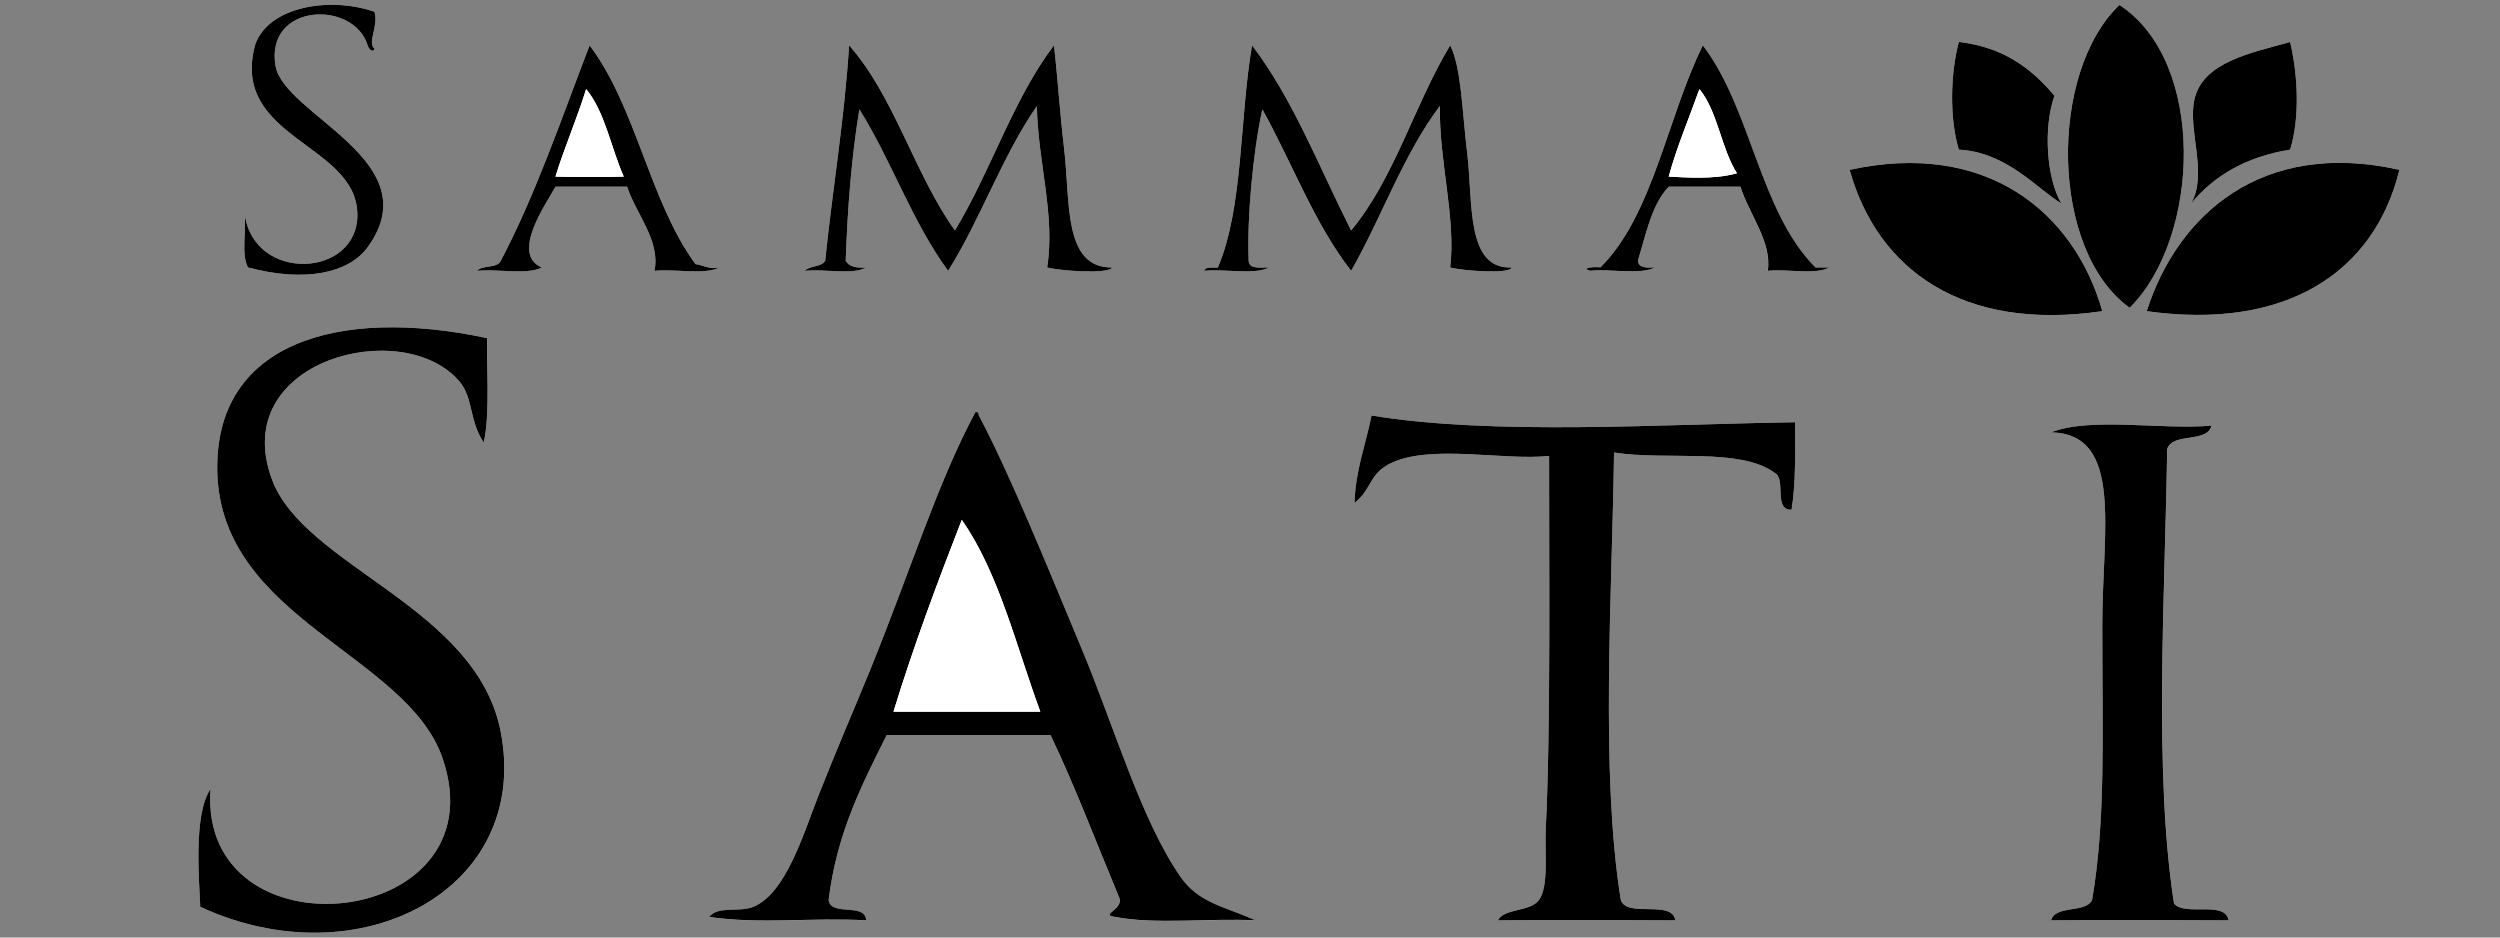
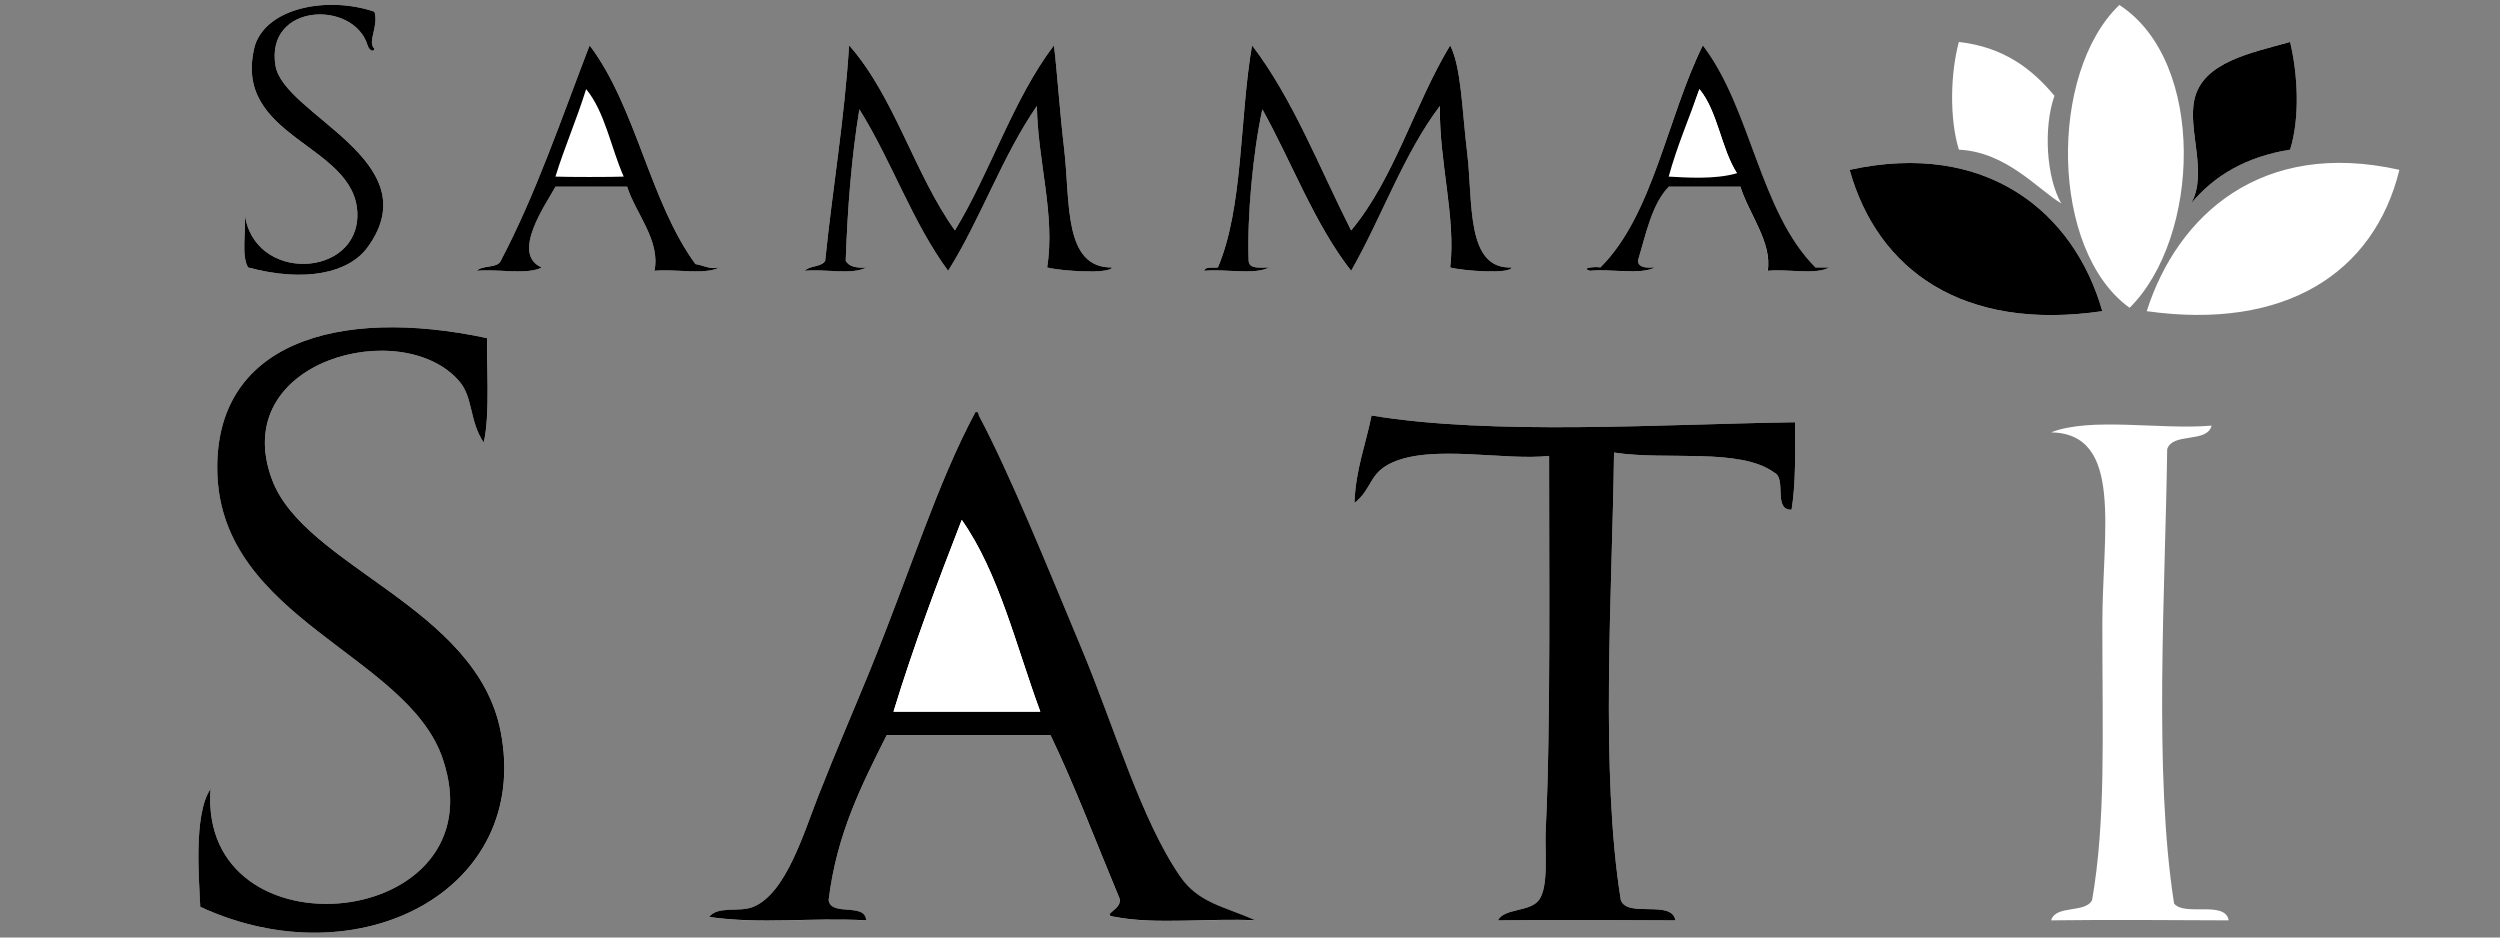
<svg xmlns="http://www.w3.org/2000/svg" version="1.1" id="Ebene_1" x="0px" y="0px" width="64px" height="24px" viewBox="0 0 64 24" enable-background="new 0 0 64 24" xml:space="preserve">
  <rect x="0" y="0" width="64" height="24" fill="#808080" stroke="none" />
  <g>
    <path fill-rule="evenodd" clip-rule="evenodd" fill="#FFFFFF" d="M9.411,6.33c1.611-2.219-2.153-3.384-2.359-4.652   c-0.261-1.6,2.006-1.684,2.359-0.517c0.021,0.094,0.145,0.207,0.175,0.086c-0.193-0.169,0.115-0.571,0-0.947   C8.399-0.104,6.846,0.186,6.527,1.161c-0.628,2.385,2.58,2.509,2.622,4.308c0.038,1.647-2.662,1.781-2.885,0   c0.042,0.447-0.094,1.069,0.087,1.378C7.797,7.235,8.928,6.995,9.411,6.33z M54.518,7.88c1.812-1.797,1.973-6.299-0.262-7.753   C52.446,1.858,52.475,6.41,54.518,7.88z M52.77,5.209c-0.381-0.649-0.465-1.94-0.176-2.757c-0.578-0.693-1.299-1.247-2.447-1.378   c-0.217,0.806-0.244,1.956,0,2.757C51.368,3.893,52.155,4.838,52.77,5.209z M56.178,2.539c-0.182,0.795,0.35,1.891-0.086,2.67   c0.586-0.714,1.406-1.197,2.533-1.378c0.256-0.811,0.199-1.931,0-2.757C57.632,1.356,56.397,1.584,56.178,2.539z M12.82,6.674   c-0.087,0.201-0.477,0.104-0.611,0.258c0.525-0.056,1.28,0.113,1.66-0.086c-0.807-0.346,0.116-1.635,0.351-2.068   c0.611,0,1.224,0,1.835,0c0.217,0.685,0.86,1.381,0.699,2.154c0.526-0.056,1.281,0.113,1.661-0.086   c-0.283,0.05-0.406-0.059-0.611-0.086c-1.173-1.602-1.517-4.02-2.71-5.6C14.373,3.035,13.717,4.973,12.82,6.674z M21.125,6.674   c-0.093,0.167-0.402,0.12-0.524,0.258c0.496-0.056,1.222,0.113,1.573-0.086c-0.251,0.018-0.444-0.022-0.524-0.172   c0.048-1.36,0.149-2.667,0.35-3.877c0.822,1.314,1.364,2.906,2.272,4.135c0.836-1.33,1.388-2.94,2.273-4.221   c0.017,1.394,0.477,2.799,0.262,4.135c0.362,0.094,1.604,0.172,1.661,0C27.217,6.862,27.4,5.16,27.244,3.831   c-0.117-0.997-0.176-1.94-0.263-2.67c-1.047,1.38-1.619,3.229-2.535,4.738c-1.037-1.447-1.543-3.418-2.709-4.738   C21.616,3.081,21.314,4.822,21.125,6.674z M31.177,6.847c-0.131,0.015-0.322-0.031-0.35,0.086c0.525-0.056,1.281,0.113,1.661-0.086   c-0.231-0.001-0.515,0.047-0.524-0.172c-0.043-1.111,0.107-2.762,0.351-3.877c0.763,1.372,1.333,2.936,2.273,4.135   c0.786-1.378,1.341-2.986,2.272-4.221c-0.023,1.434,0.414,2.861,0.264,4.135c0.338,0.09,1.541,0.174,1.572,0   c-1.18,0.051-0.984-1.691-1.137-2.929c-0.133-1.089-0.146-2.186-0.436-2.757c-0.914,1.512-1.43,3.417-2.536,4.738   c-0.813-1.61-1.484-3.362-2.536-4.738C31.73,3.025,31.833,5.31,31.177,6.847z M40.969,6.847c-0.107-0.028-0.541,0.014-0.262,0.086   c0.525-0.056,1.279,0.113,1.66-0.086c-0.217,0.013-0.424,0.016-0.438-0.172c0.209-0.685,0.35-1.437,0.787-1.896   c0.611,0,1.225,0,1.836,0c0.211,0.691,0.816,1.424,0.699,2.154c0.496-0.056,1.223,0.113,1.572-0.086c-0.115,0-0.232,0-0.35,0   c-1.432-1.431-1.643-4.067-2.885-5.686C42.675,3.023,42.317,5.508,40.969,6.847z M47.35,4.348c0.721,2.57,2.898,4.142,6.469,3.618   C53.098,5.43,50.852,3.582,47.35,4.348z M54.956,7.966c3.545,0.498,5.82-0.976,6.469-3.618C57.901,3.557,55.745,5.499,54.956,7.966   z M5.565,12.101c0.105,3.756,4.868,4.659,5.77,7.323c1.491,4.41-6.264,5.174-5.944,0.775c-0.451,0.654-0.284,2.416-0.263,3.016   c4.048,1.873,8.475-0.416,7.692-4.479c-0.617-3.207-5.024-4.223-5.856-6.462c-1.139-3.064,3.374-4.212,4.808-2.498   c0.344,0.41,0.248,1.018,0.612,1.55c0.17-0.701,0.065-2.105,0.087-2.67C8.615,7.835,5.472,8.796,5.565,12.101z M22.261,17.186   c-0.391,0.959-0.843,1.994-1.312,3.188c-0.374,0.951-0.828,2.496-1.661,2.842c-0.362,0.15-0.905-0.033-1.136,0.26   c1.358,0.193,2.562,0.008,4.021,0.086c-0.026-0.463-0.903-0.086-0.961-0.518c0.204-1.693,0.851-2.951,1.485-4.221   c1.398,0,2.798,0,4.196,0c0.635,1.326,1.17,2.752,1.748,4.135c0.167,0.326-0.53,0.463-0.088,0.518   c1.021,0.199,2.419,0.027,3.584,0.086c-0.805-0.361-1.454-0.441-1.923-1.121c-1.007-1.459-1.674-3.795-2.535-5.857   c-0.888-2.127-1.826-4.448-2.622-5.945c-0.005-0.053-0.013-0.103-0.088-0.086C23.997,12.363,23.313,14.602,22.261,17.186z    M35.112,10.637c-0.148,0.744-0.406,1.38-0.438,2.24c0.462-0.365,0.367-0.762,0.963-1.034c1.037-0.473,2.904-0.043,4.02-0.172   c-0.004,2.506,0.045,6.975-0.086,9.563c-0.027,0.545,0.084,1.467-0.176,1.809c-0.234,0.309-0.885,0.201-1.049,0.518   c1.672-0.02,2.842-0.006,4.545,0c-0.094-0.539-1.229-0.053-1.398-0.518c-0.531-3.295-0.219-7.881-0.174-11.458   c1.33,0.21,3.225-0.135,4.107,0.516c0.314,0.151-0.041,0.961,0.438,0.948c0.107-0.668,0.094-1.458,0.088-2.239   C42.565,10.857,38.216,11.152,35.112,10.637z M52.509,11.068c1.861,0.039,1.311,2.516,1.311,4.911c0,2.896,0.09,5.016-0.262,7.064   c-0.176,0.344-0.934,0.115-1.049,0.518c1.656-0.021,2.838-0.004,4.545,0c-0.088-0.518-1.131-0.092-1.398-0.432   c-0.525-3.361-0.225-7.988-0.176-11.63c0.139-0.438,1.02-0.144,1.137-0.603C55.303,11.008,53.53,10.669,52.509,11.068z" />
-     <path fill-rule="evenodd" clip-rule="evenodd" d="M54.257,0.127c2.234,1.454,2.074,5.956,0.262,7.753   C52.475,6.41,52.446,1.858,54.257,0.127z" />
    <path fill-rule="evenodd" clip-rule="evenodd" d="M15.094,1.161c1.193,1.58,1.537,3.998,2.71,5.6   c0.205,0.027,0.328,0.136,0.611,0.086c-0.38,0.199-1.135,0.03-1.661,0.086c0.161-0.773-0.482-1.469-0.699-2.154   c-0.611,0-1.224,0-1.835,0c-0.234,0.433-1.157,1.722-0.351,2.068c-0.38,0.199-1.135,0.03-1.66,0.086   c0.135-0.154,0.524-0.057,0.611-0.258C13.717,4.973,14.373,3.035,15.094,1.161z M14.219,4.521c0.289,0.013,1.458,0.013,1.748,0   c-0.328-0.74-0.478-1.654-0.962-2.24C14.766,3.05,14.458,3.751,14.219,4.521z" />
    <path fill-rule="evenodd" clip-rule="evenodd" d="M21.737,1.161c1.166,1.32,1.672,3.291,2.709,4.738   c0.916-1.509,1.488-3.358,2.535-4.738c0.087,0.73,0.146,1.674,0.263,2.67c0.156,1.329-0.027,3.031,1.224,3.016   c-0.057,0.172-1.299,0.094-1.661,0c0.215-1.336-0.245-2.741-0.262-4.135c-0.886,1.281-1.438,2.891-2.273,4.221   c-0.908-1.229-1.45-2.821-2.272-4.135c-0.2,1.21-0.302,2.517-0.35,3.877c0.08,0.15,0.273,0.19,0.524,0.172   c-0.352,0.199-1.077,0.03-1.573,0.086c0.122-0.138,0.432-0.092,0.524-0.258C21.314,4.822,21.616,3.081,21.737,1.161z" />
    <path fill-rule="evenodd" clip-rule="evenodd" d="M32.052,1.161c1.051,1.376,1.722,3.128,2.536,4.738   c1.106-1.322,1.622-3.226,2.536-4.738c0.289,0.571,0.303,1.668,0.436,2.757c0.152,1.238-0.043,2.98,1.137,2.929   c-0.031,0.174-1.234,0.09-1.572,0c0.15-1.274-0.287-2.702-0.264-4.135c-0.932,1.235-1.486,2.843-2.272,4.221   c-0.939-1.2-1.51-2.763-2.273-4.135c-0.243,1.115-0.394,2.766-0.351,3.877c0.01,0.22,0.293,0.171,0.524,0.172   c-0.38,0.199-1.135,0.03-1.661,0.086c0.027-0.117,0.219-0.071,0.35-0.086C31.833,5.31,31.73,3.025,32.052,1.161z" />
    <path fill-rule="evenodd" clip-rule="evenodd" d="M43.591,1.161c1.242,1.619,1.453,4.255,2.885,5.686c0.117,0,0.234,0,0.35,0   c-0.35,0.199-1.076,0.03-1.572,0.086c0.117-0.729-0.488-1.463-0.699-2.154c-0.611,0-1.225,0-1.836,0   C42.28,5.238,42.139,5.99,41.93,6.674c0.014,0.188,0.221,0.185,0.438,0.172c-0.381,0.199-1.135,0.03-1.66,0.086   c-0.279-0.072,0.154-0.114,0.262-0.086C42.317,5.508,42.675,3.023,43.591,1.161z M42.718,4.521   c0.389,0.019,1.164,0.084,1.748-0.086c-0.406-0.633-0.49-1.584-0.961-2.153C43.241,3.026,42.936,3.731,42.718,4.521z" />
-     <path fill-rule="evenodd" clip-rule="evenodd" fill="#FFFFFF" d="M15.006,2.281c0.484,0.585,0.634,1.5,0.962,2.24   c-0.29,0.013-1.459,0.013-1.748,0C14.458,3.751,14.766,3.05,15.006,2.281z" />
-     <path fill-rule="evenodd" clip-rule="evenodd" fill="#FFFFFF" d="M43.505,2.281c0.471,0.569,0.555,1.52,0.961,2.153   c-0.584,0.17-1.359,0.105-1.748,0.086C42.936,3.731,43.241,3.026,43.505,2.281z" />
+     <path fill-rule="evenodd" clip-rule="evenodd" fill="#FFFFFF" d="M43.505,2.281c0.471,0.569,0.555,1.52,0.961,2.153   C42.936,3.731,43.241,3.026,43.505,2.281z" />
    <path fill-rule="evenodd" clip-rule="evenodd" d="M53.819,7.966c-3.57,0.523-5.748-1.048-6.469-3.618   C50.852,3.582,53.098,5.43,53.819,7.966z" />
-     <path fill-rule="evenodd" clip-rule="evenodd" d="M61.425,4.348c-0.648,2.643-2.924,4.116-6.469,3.618   C55.745,5.499,57.901,3.557,61.425,4.348z" />
    <path fill-rule="evenodd" clip-rule="evenodd" d="M12.47,8.656c-0.021,0.564,0.083,1.969-0.087,2.67   c-0.364-0.532-0.269-1.14-0.612-1.55c-1.434-1.714-5.946-0.566-4.808,2.498c0.832,2.24,5.239,3.255,5.856,6.462   c0.782,4.062-3.645,6.352-7.692,4.479c-0.021-0.6-0.188-2.361,0.263-3.016c-0.319,4.398,7.436,3.635,5.944-0.775   c-0.901-2.664-5.664-3.566-5.77-7.323C5.472,8.796,8.615,7.835,12.47,8.656z" />
    <path fill-rule="evenodd" clip-rule="evenodd" d="M24.97,10.551c0.075-0.017,0.083,0.033,0.088,0.086   c0.796,1.497,1.734,3.818,2.622,5.945c0.861,2.062,1.528,4.398,2.535,5.857c0.47,0.68,1.118,0.76,1.923,1.121   c-1.166-0.059-2.564,0.113-3.584-0.086c-0.442-0.055,0.255-0.191,0.088-0.518c-0.578-1.383-1.113-2.809-1.748-4.135   c-1.398,0-2.798,0-4.196,0c-0.635,1.27-1.281,2.527-1.485,4.221c0.058,0.432,0.935,0.055,0.961,0.518   c-1.459-0.078-2.662,0.107-4.021-0.086c0.23-0.293,0.773-0.109,1.136-0.26c0.833-0.346,1.287-1.891,1.661-2.842   c0.469-1.193,0.921-2.229,1.312-3.188C23.313,14.602,23.997,12.363,24.97,10.551z M22.873,18.219c1.253,0,2.506,0,3.759,0   c-0.622-1.684-1.058-3.553-2.011-4.91C24,14.906,23.393,16.521,22.873,18.219z" />
    <path fill-rule="evenodd" clip-rule="evenodd" d="M45.952,10.81c0.006,0.781,0.02,1.57-0.088,2.239   c-0.479,0.014-0.123-0.796-0.438-0.948c-0.883-0.65-2.777-0.306-4.107-0.516c-0.045,3.577-0.357,8.163,0.174,11.458   c0.17,0.465,1.305-0.021,1.398,0.518c-1.703-0.006-2.873-0.02-4.545,0c0.164-0.316,0.814-0.209,1.049-0.518   c0.26-0.342,0.148-1.264,0.176-1.809c0.131-2.588,0.082-7.057,0.086-9.563c-1.115,0.129-2.982-0.301-4.02,0.172   c-0.596,0.271-0.501,0.668-0.963,1.034c0.031-0.86,0.289-1.496,0.438-2.24C38.216,11.152,42.565,10.857,45.952,10.81z" />
-     <path fill-rule="evenodd" clip-rule="evenodd" d="M56.616,10.896c-0.117,0.459-0.998,0.164-1.137,0.603   c-0.049,3.642-0.35,8.269,0.176,11.63c0.268,0.34,1.311-0.086,1.398,0.432c-1.707-0.004-2.889-0.021-4.545,0   c0.115-0.402,0.873-0.174,1.049-0.518c0.352-2.049,0.262-4.168,0.262-7.064c0-2.395,0.551-4.872-1.311-4.911   C53.53,10.669,55.303,11.008,56.616,10.896z" />
    <path fill-rule="evenodd" clip-rule="evenodd" fill="#FFFFFF" d="M24.621,13.309c0.953,1.357,1.389,3.227,2.011,4.91   c-1.253,0-2.506,0-3.759,0C23.393,16.521,24,14.906,24.621,13.309z" />
    <path fill-rule="evenodd" clip-rule="evenodd" d="M6.351,6.847c-0.181-0.31-0.045-0.932-0.087-1.378   c0.223,1.781,2.923,1.647,2.885,0c-0.042-1.799-3.25-1.923-2.622-4.308c0.319-0.975,1.872-1.265,3.059-0.861   c0.115,0.376-0.193,0.778,0,0.947c-0.03,0.121-0.153,0.008-0.175-0.086c-0.354-1.167-2.62-1.083-2.359,0.517   c0.206,1.269,3.971,2.434,2.359,4.652C8.928,6.995,7.797,7.235,6.351,6.847z" />
-     <path fill-rule="evenodd" clip-rule="evenodd" d="M50.147,3.831c-0.244-0.801-0.217-1.951,0-2.757   c1.148,0.132,1.869,0.686,2.447,1.378C52.305,3.27,52.389,4.56,52.77,5.209C52.155,4.838,51.368,3.893,50.147,3.831z" />
    <path fill-rule="evenodd" clip-rule="evenodd" d="M58.626,1.074c0.199,0.826,0.256,1.946,0,2.757   c-1.127,0.182-1.947,0.665-2.533,1.378c0.436-0.779-0.096-1.875,0.086-2.67C56.397,1.584,57.632,1.356,58.626,1.074z" />
  </g>
</svg>